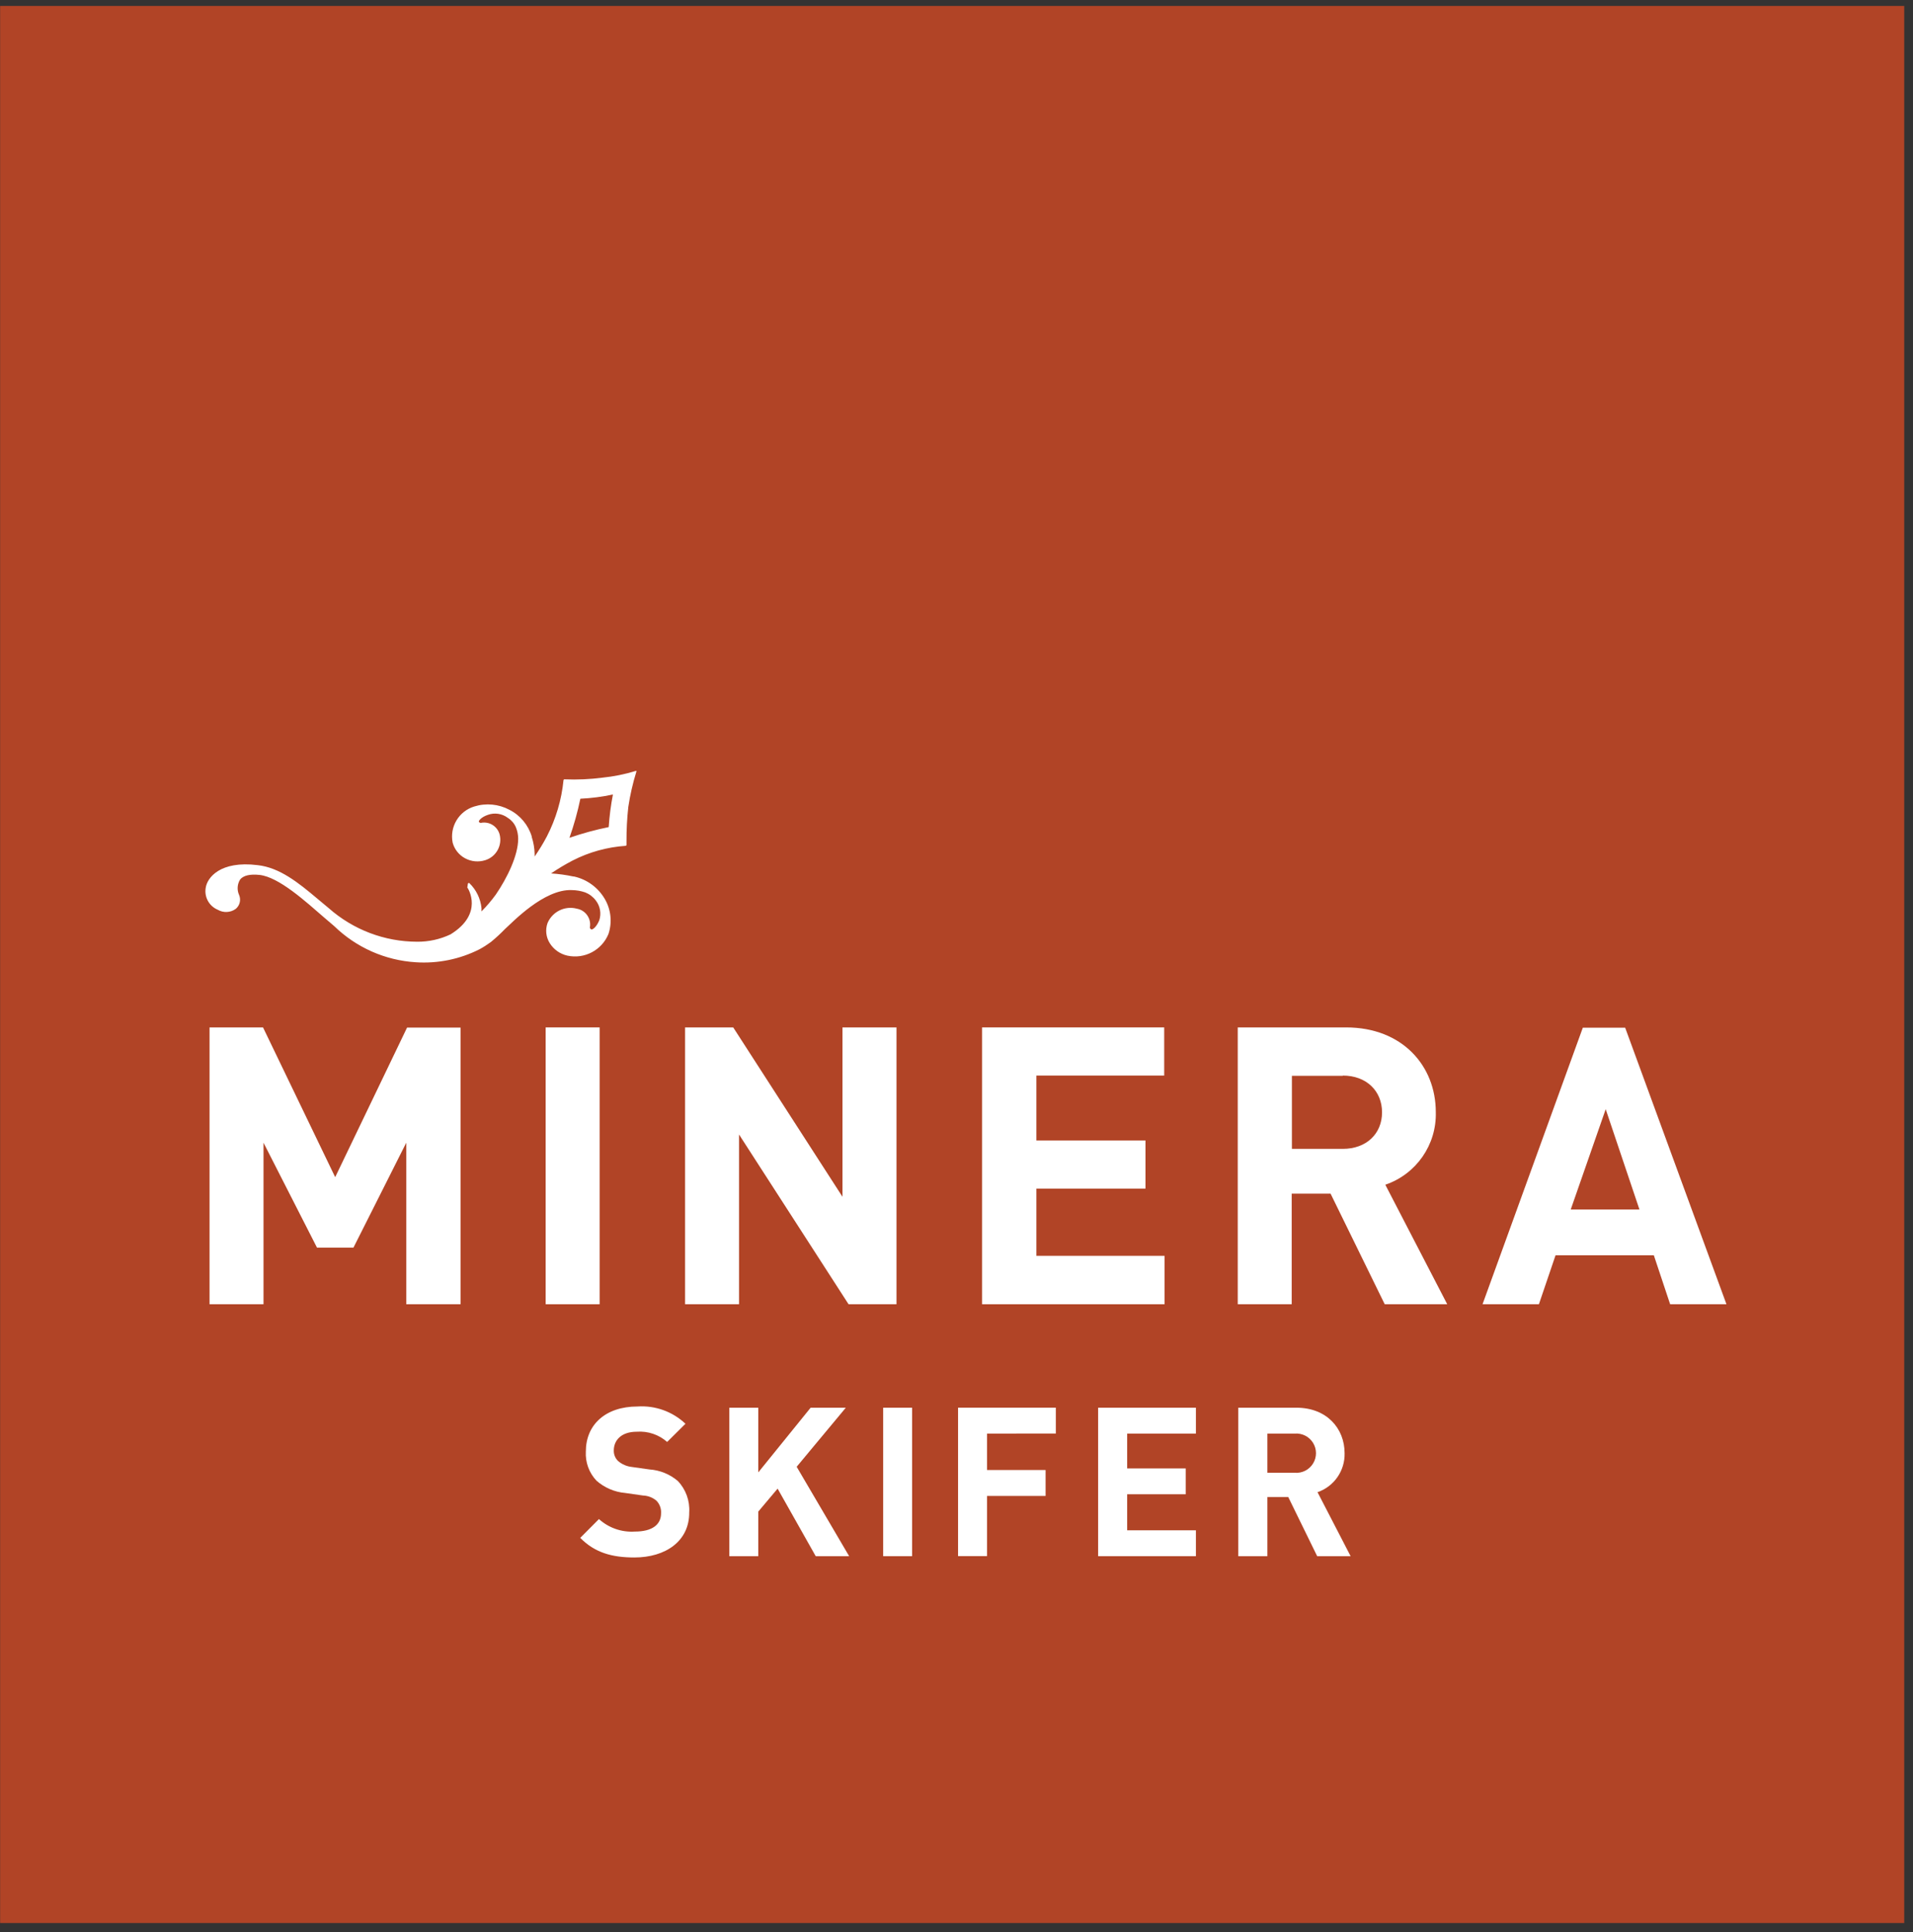
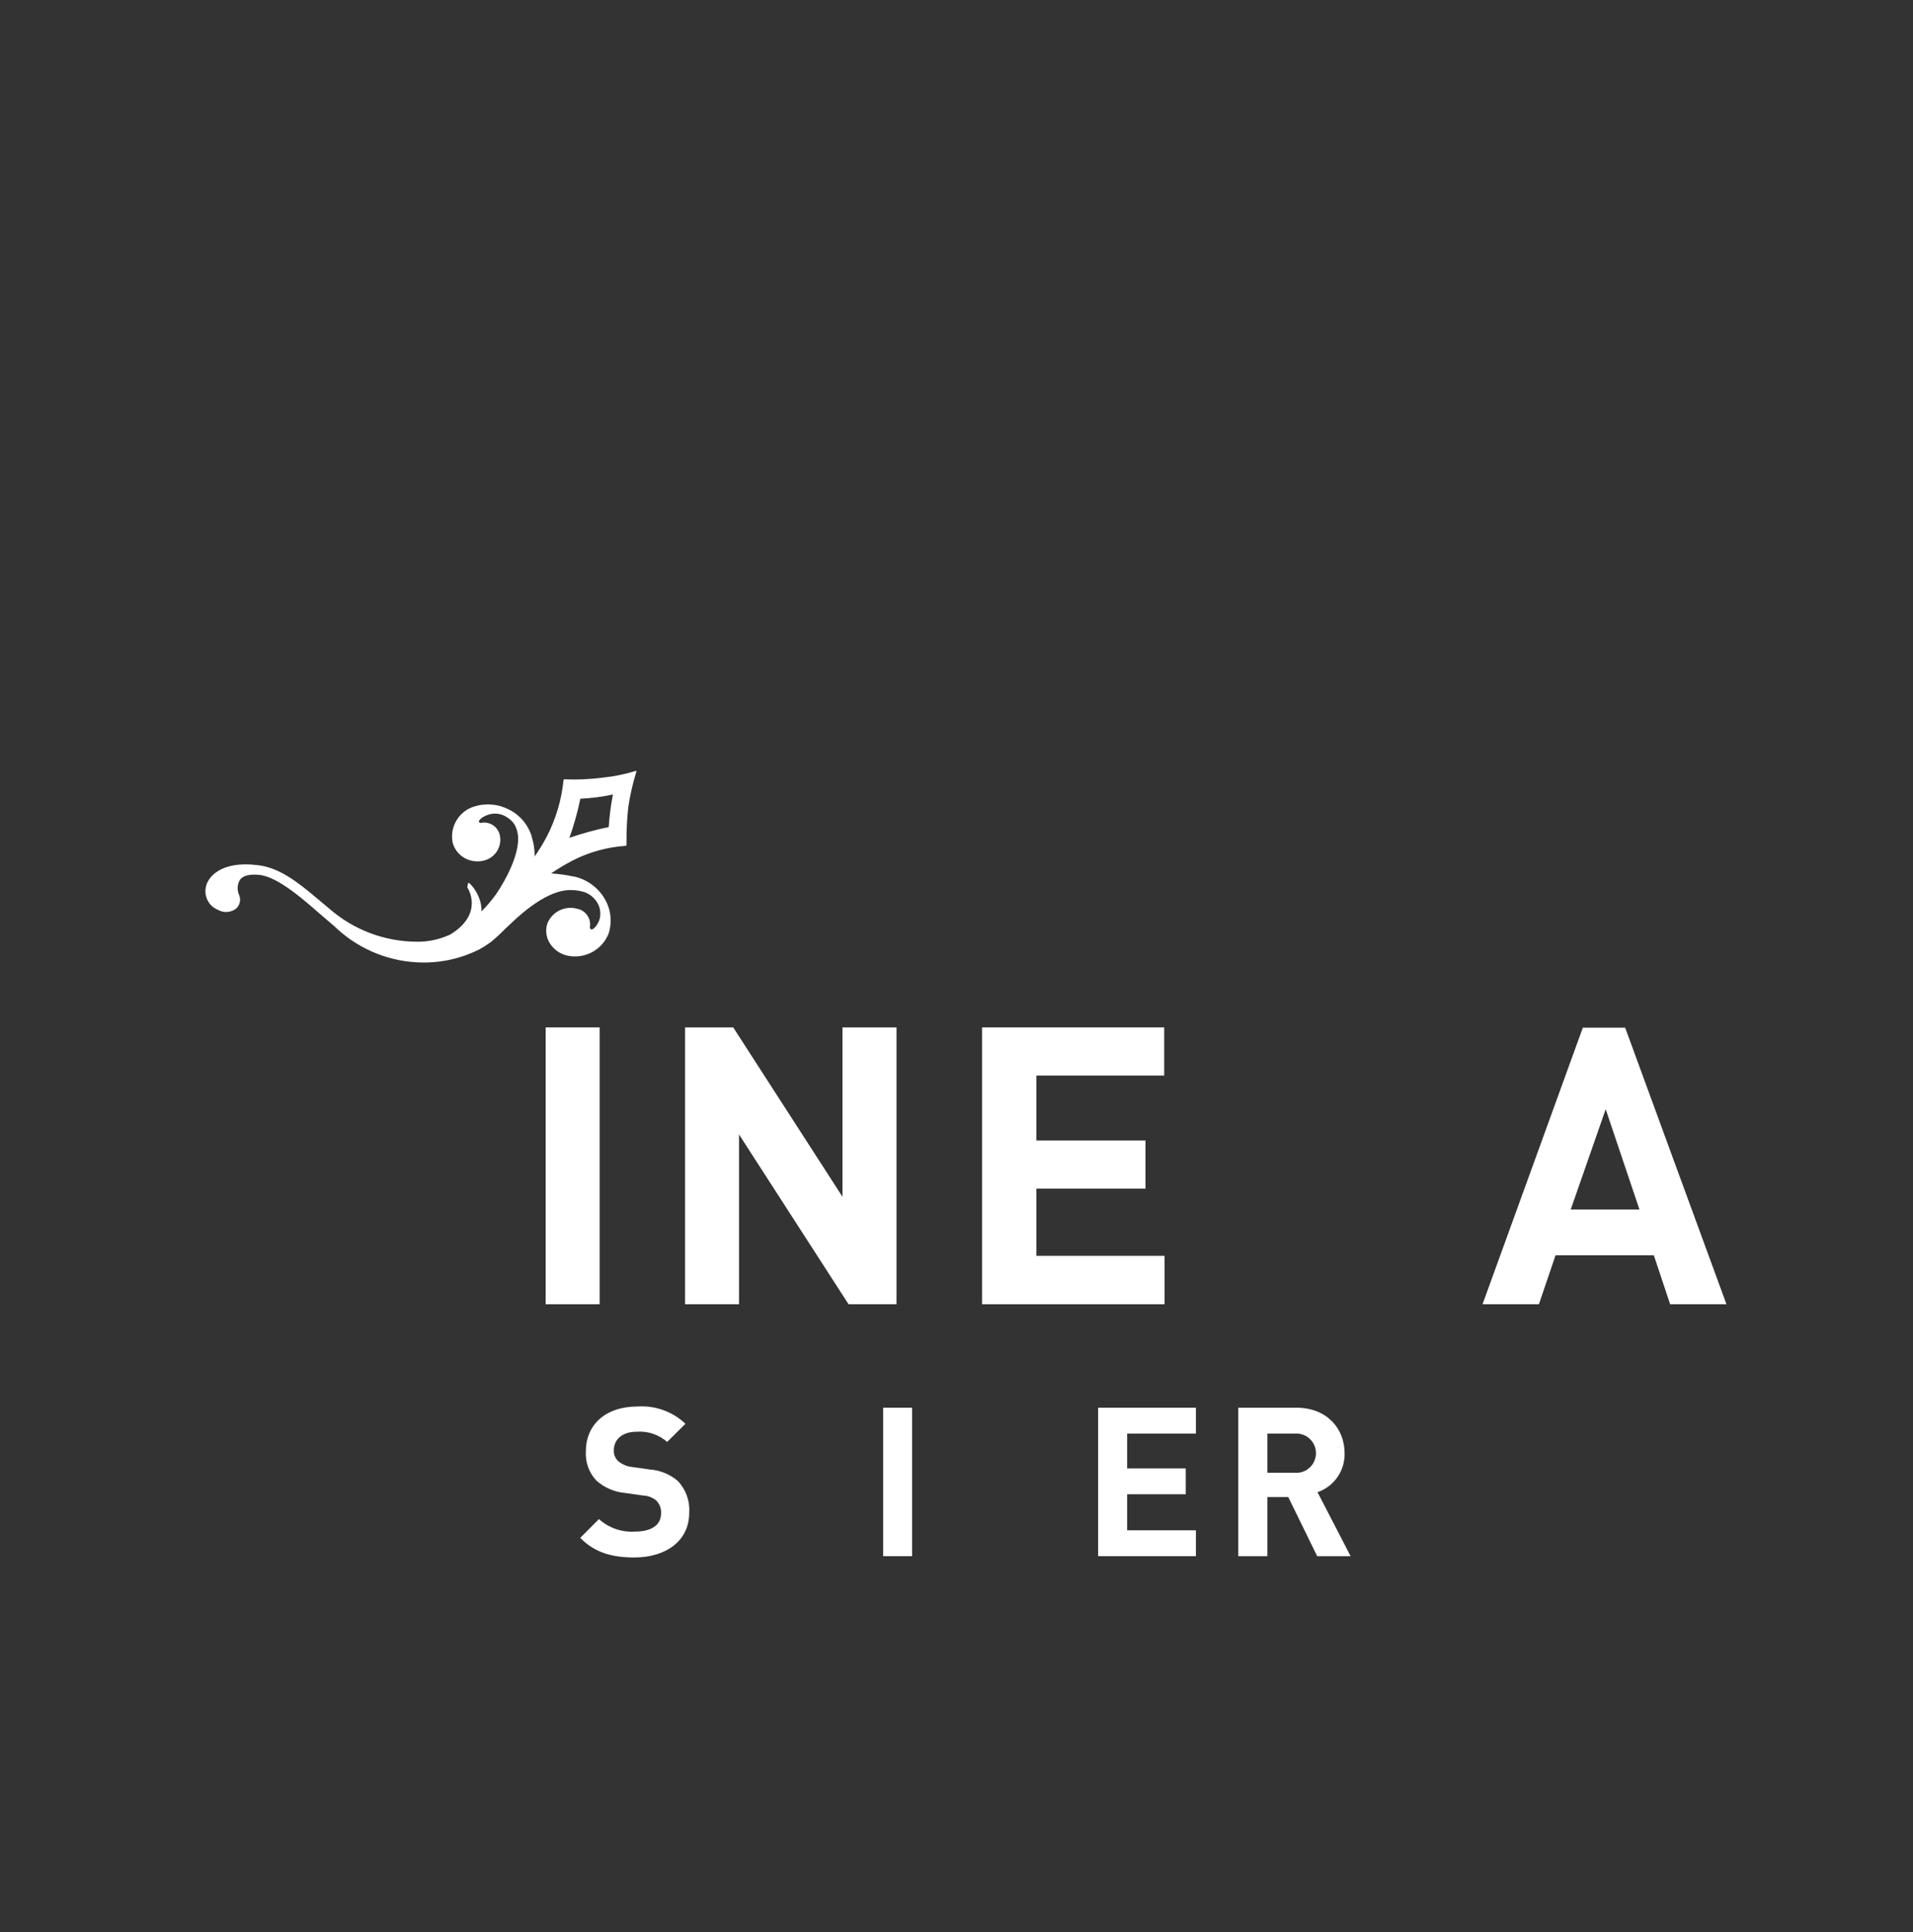
<svg xmlns="http://www.w3.org/2000/svg" width="103px" height="104px" viewBox="0 0 103 104" version="1.1">
  <rect x="0" y="0" width="103" height="104" fill="#333333" stroke="none" />
  <g stroke="none" stroke-width="1" fill="none" fill-rule="evenodd">
    <g transform="translate(-667, 0)" fill-rule="nonzero">
      <g transform="translate(667, 0)">
-         <rect fill="#B14426" x="0.007" y="0.32" width="102.521" height="103.187" />
        <path d="M27.194,50 C27.58,49.658 29.286,47.84 30.794,47.909 C31.04,47.912 31.283,47.954 31.514,48.035 C31.737,48.124 31.932,48.272 32.076,48.463 C32.317,48.769 32.387,49.175 32.263,49.543 C32.101,49.925 31.903,50.04 31.842,50.029 C31.797,50.011 31.765,49.97 31.759,49.921 C31.802,49.694 31.753,49.46 31.621,49.27 C31.49,49.079 31.288,48.95 31.061,48.91 C30.415,48.738 29.741,49.068 29.48,49.684 C29.353,50.043 29.396,50.441 29.599,50.764 C29.812,51.107 30.155,51.349 30.55,51.437 C31.471,51.635 32.401,51.145 32.76,50.274 C32.97,49.645 32.898,48.956 32.562,48.384 C32.203,47.77 31.604,47.332 30.91,47.178 L30.877,47.178 C30.48,47.093 30.077,47.037 29.671,47.012 C30.043,46.758 30.431,46.526 30.83,46.318 C31.72,45.862 32.692,45.593 33.689,45.526 C33.712,45.522 33.731,45.503 33.732,45.479 L33.732,45.479 C33.732,45.479 33.732,45.407 33.732,45.288 C33.729,44.669 33.762,44.05 33.829,43.434 C33.926,42.789 34.072,42.153 34.265,41.53 L34.265,41.53 C34.269,41.519 34.269,41.508 34.265,41.497 C34.251,41.49 34.235,41.49 34.222,41.497 C33.641,41.675 33.044,41.796 32.44,41.857 C31.762,41.945 31.078,41.975 30.395,41.947 C30.37,41.946 30.347,41.963 30.341,41.987 C30.237,43.046 29.932,44.076 29.444,45.022 C29.247,45.395 29.027,45.755 28.786,46.102 C28.786,46.055 28.786,46.008 28.786,45.965 C28.779,45.655 28.727,45.348 28.631,45.054 L28.631,45.025 C28.443,44.401 28.007,43.88 27.425,43.585 C26.844,43.276 26.163,43.212 25.535,43.409 C24.704,43.662 24.201,44.505 24.372,45.356 C24.47,45.718 24.714,46.023 25.045,46.199 C25.377,46.377 25.766,46.413 26.125,46.3 C26.715,46.117 27.056,45.503 26.899,44.906 C26.776,44.467 26.334,44.198 25.888,44.291 C25.841,44.291 25.783,44.255 25.78,44.219 C25.776,44.183 25.884,43.992 26.266,43.859 C26.63,43.727 27.037,43.789 27.346,44.024 C27.536,44.143 27.685,44.316 27.774,44.521 C27.857,44.719 27.899,44.93 27.9,45.144 C27.9,46.044 27.31,47.25 26.701,48.143 C26.466,48.468 26.206,48.773 25.924,49.057 L25.924,48.902 L25.924,48.877 C25.873,48.365 25.64,47.887 25.268,47.531 C25.255,47.522 25.238,47.522 25.225,47.531 C25.209,47.535 25.197,47.547 25.193,47.563 L25.164,47.75 C25.16,47.76 25.16,47.77 25.164,47.779 L25.189,47.812 C25.189,47.812 26.068,49.176 24.257,50.292 C23.695,50.559 23.079,50.694 22.457,50.688 C20.708,50.685 19.02,50.045 17.708,48.888 L17.082,48.366 C16.063,47.509 15.062,46.699 13.874,46.566 C11.844,46.314 11.156,47.25 11.077,47.779 C10.988,48.278 11.257,48.772 11.725,48.967 C12.03,49.145 12.412,49.125 12.697,48.917 C12.913,48.734 12.985,48.432 12.874,48.172 C12.751,47.901 12.773,47.587 12.931,47.336 C13.108,47.12 13.468,47.038 13.972,47.092 C15.026,47.207 16.466,48.532 17.474,49.403 L17.996,49.849 C19.18,51 20.737,51.69 22.385,51.793 C23.57,51.872 24.755,51.631 25.816,51.095 C26.025,50.982 26.225,50.854 26.417,50.713 L26.449,50.688 C26.71,50.473 26.959,50.243 27.194,50 L27.194,50 Z M31.248,42.991 C31.838,42.963 32.424,42.887 33.001,42.764 C32.888,43.343 32.813,43.929 32.774,44.518 C32.058,44.663 31.352,44.855 30.661,45.094 C30.903,44.406 31.099,43.704 31.248,42.991 L31.248,42.991 Z" fill="#FFFFFF" />
-         <polygon fill="#FFFFFF" points="21.874 70.2 21.874 61.506 19.03 67.154 17.068 67.154 14.188 61.506 14.188 70.2 11.282 70.2 11.282 55.3 14.162 55.3 18.047 63.36 21.917 55.31 24.797 55.31 24.797 70.2" />
        <polygon fill="#FFFFFF" points="29.38 70.2 29.38 55.3 32.285 55.3 32.285 70.2" />
        <polygon fill="#FFFFFF" points="45.688 70.2 39.791 61.063 39.791 70.2 36.886 70.2 36.886 55.3 39.478 55.3 45.36 64.415 45.36 55.3 48.269 55.3 48.269 70.2" />
        <polygon fill="#FFFFFF" points="52.877 70.2 52.877 55.3 62.683 55.3 62.683 57.892 55.8 57.892 55.8 61.384 61.675 61.384 61.675 63.976 55.8 63.976 55.8 67.594 62.701 67.594 62.701 70.2" />
-         <path d="M74.556,70.2 L71.64,64.246 L69.548,64.246 L69.548,70.2 L66.643,70.2 L66.643,55.3 L72.475,55.3 C75.506,55.3 77.306,57.37 77.306,59.857 C77.356,61.615 76.254,63.201 74.588,63.767 L77.922,70.2 L74.556,70.2 Z M72.299,57.906 L69.559,57.906 L69.559,61.837 L72.299,61.837 C73.573,61.837 74.412,61.02 74.412,59.872 C74.412,58.723 73.573,57.892 72.299,57.892 L72.299,57.906 Z" fill="#FFFFFF" />
-         <path d="M89.924,70.2 L89.046,67.565 L83.754,67.565 L82.858,70.2 L79.823,70.2 L85.223,55.314 L87.502,55.314 L92.956,70.2 L89.924,70.2 Z M86.454,59.702 L84.571,65.102 L88.272,65.102 L86.454,59.702 Z" fill="#FFFFFF" />
+         <path d="M89.924,70.2 L89.046,67.565 L83.754,67.565 L82.858,70.2 L79.823,70.2 L85.223,55.314 L87.502,55.314 L92.956,70.2 L89.924,70.2 Z M86.454,59.702 L84.571,65.102 L88.272,65.102 Z" fill="#FFFFFF" />
        <path d="M34.157,83.83 C32.944,83.83 32.026,83.57 31.241,82.775 L32.249,81.763 C32.774,82.239 33.471,82.482 34.178,82.436 C35.1,82.436 35.593,82.076 35.593,81.45 C35.609,81.201 35.52,80.957 35.348,80.777 C35.147,80.605 34.893,80.506 34.628,80.496 L33.664,80.359 C33.09,80.309 32.548,80.077 32.116,79.697 C31.717,79.275 31.51,78.707 31.543,78.127 C31.543,76.687 32.598,75.704 34.326,75.704 C35.278,75.64 36.214,75.977 36.907,76.633 L35.921,77.612 C35.471,77.216 34.881,77.017 34.283,77.062 C33.451,77.062 33.048,77.522 33.048,78.07 C33.041,78.285 33.126,78.493 33.282,78.642 C33.492,78.819 33.75,78.93 34.024,78.959 L34.967,79.092 C35.529,79.13 36.064,79.347 36.493,79.711 C36.926,80.164 37.149,80.778 37.109,81.403 C37.12,82.955 35.831,83.83 34.157,83.83 Z" fill="#FFFFFF" />
-         <polygon fill="#FFFFFF" points="43.92 83.761 41.868 80.125 40.828 81.36 40.828 83.761 39.269 83.761 39.269 75.769 40.828 75.769 40.828 79.25 43.646 75.769 45.54 75.769 42.894 78.948 45.72 83.761" />
        <polygon fill="#FFFFFF" points="47.552 83.761 47.552 75.769 49.111 75.769 49.111 83.761" />
-         <polygon fill="#FFFFFF" points="53.143 77.162 53.143 79.124 56.297 79.124 56.297 80.518 53.143 80.518 53.143 83.758 51.584 83.758 51.584 75.766 56.848 75.766 56.848 77.159" />
        <polygon fill="#FFFFFF" points="59.126 83.761 59.126 75.769 64.39 75.769 64.39 77.162 60.689 77.162 60.689 79.038 63.842 79.038 63.842 80.428 60.689 80.428 60.689 82.368 64.39 82.368 64.39 83.761" />
        <path d="M70.92,83.761 L69.361,80.575 L68.238,80.575 L68.238,83.761 L66.672,83.761 L66.672,75.769 L69.804,75.769 C71.431,75.769 72.396,76.882 72.396,78.217 C72.42,79.16 71.83,80.01 70.938,80.316 L72.72,83.761 L70.92,83.761 Z M69.71,77.162 L68.238,77.162 L68.238,79.272 L69.71,79.272 C70.108,79.305 70.49,79.111 70.699,78.771 C70.908,78.431 70.908,78.003 70.699,77.663 C70.49,77.323 70.108,77.13 69.71,77.162 Z" fill="#FFFFFF" />
      </g>
    </g>
  </g>
</svg>